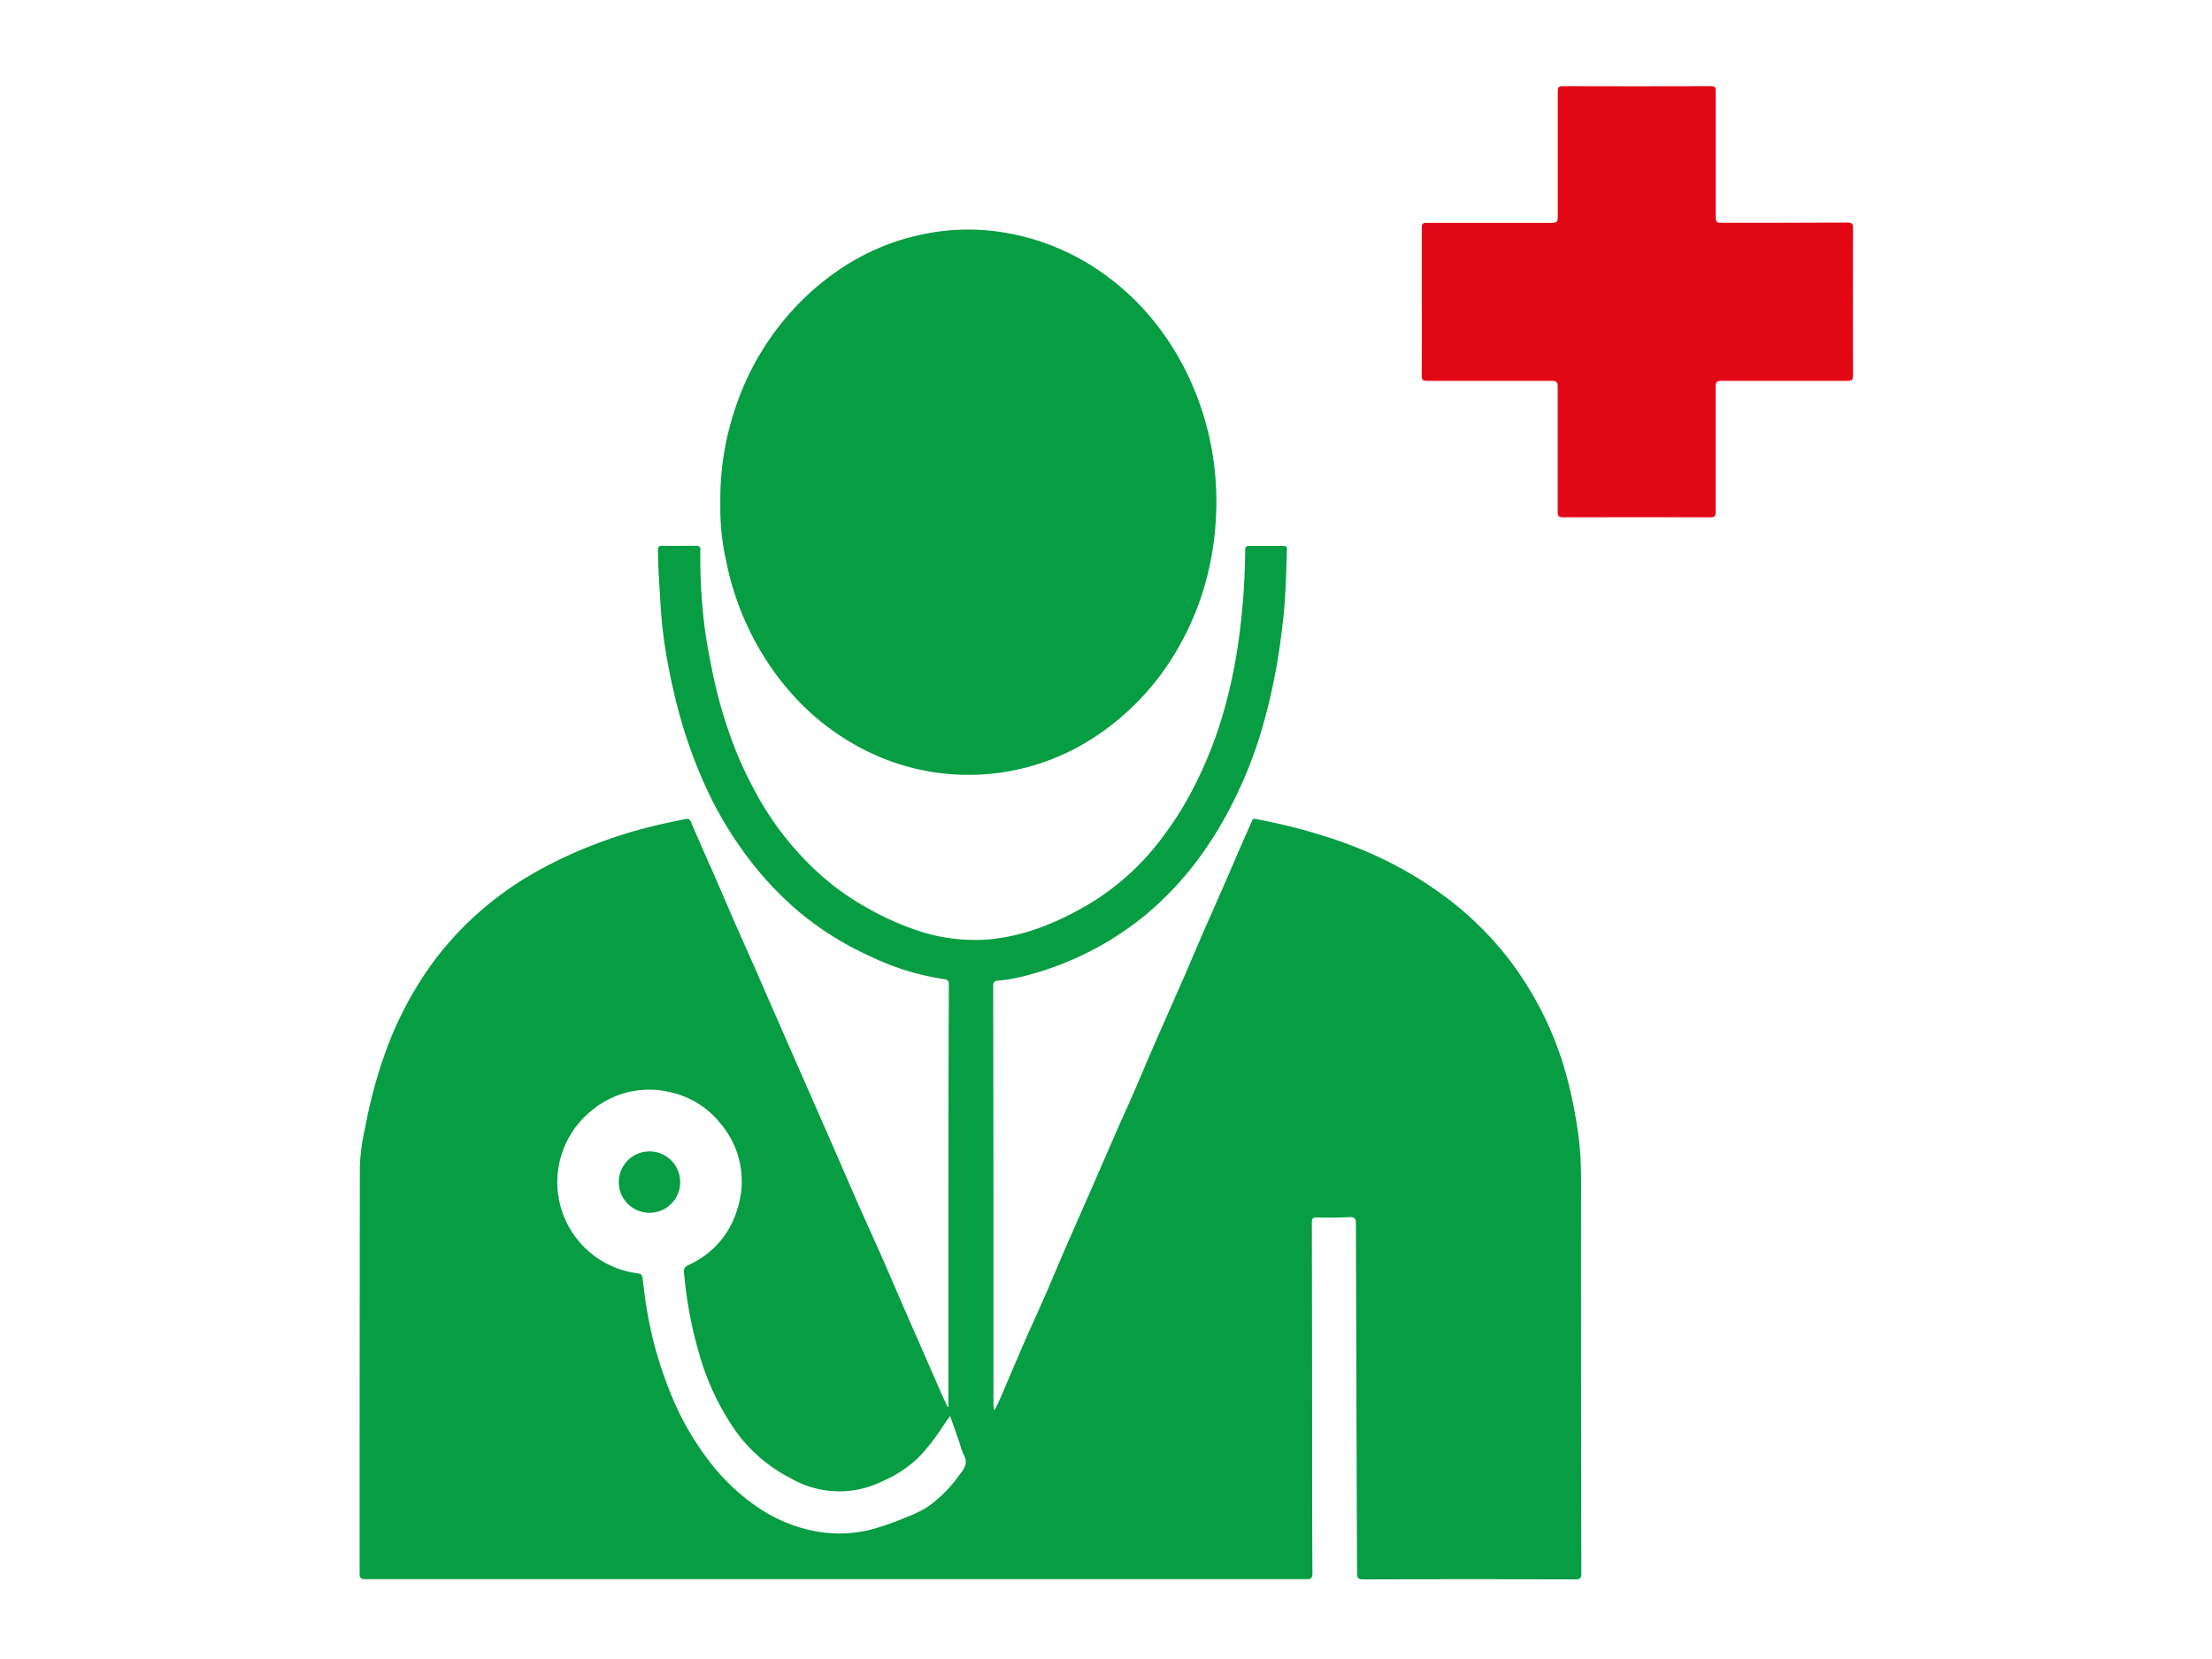
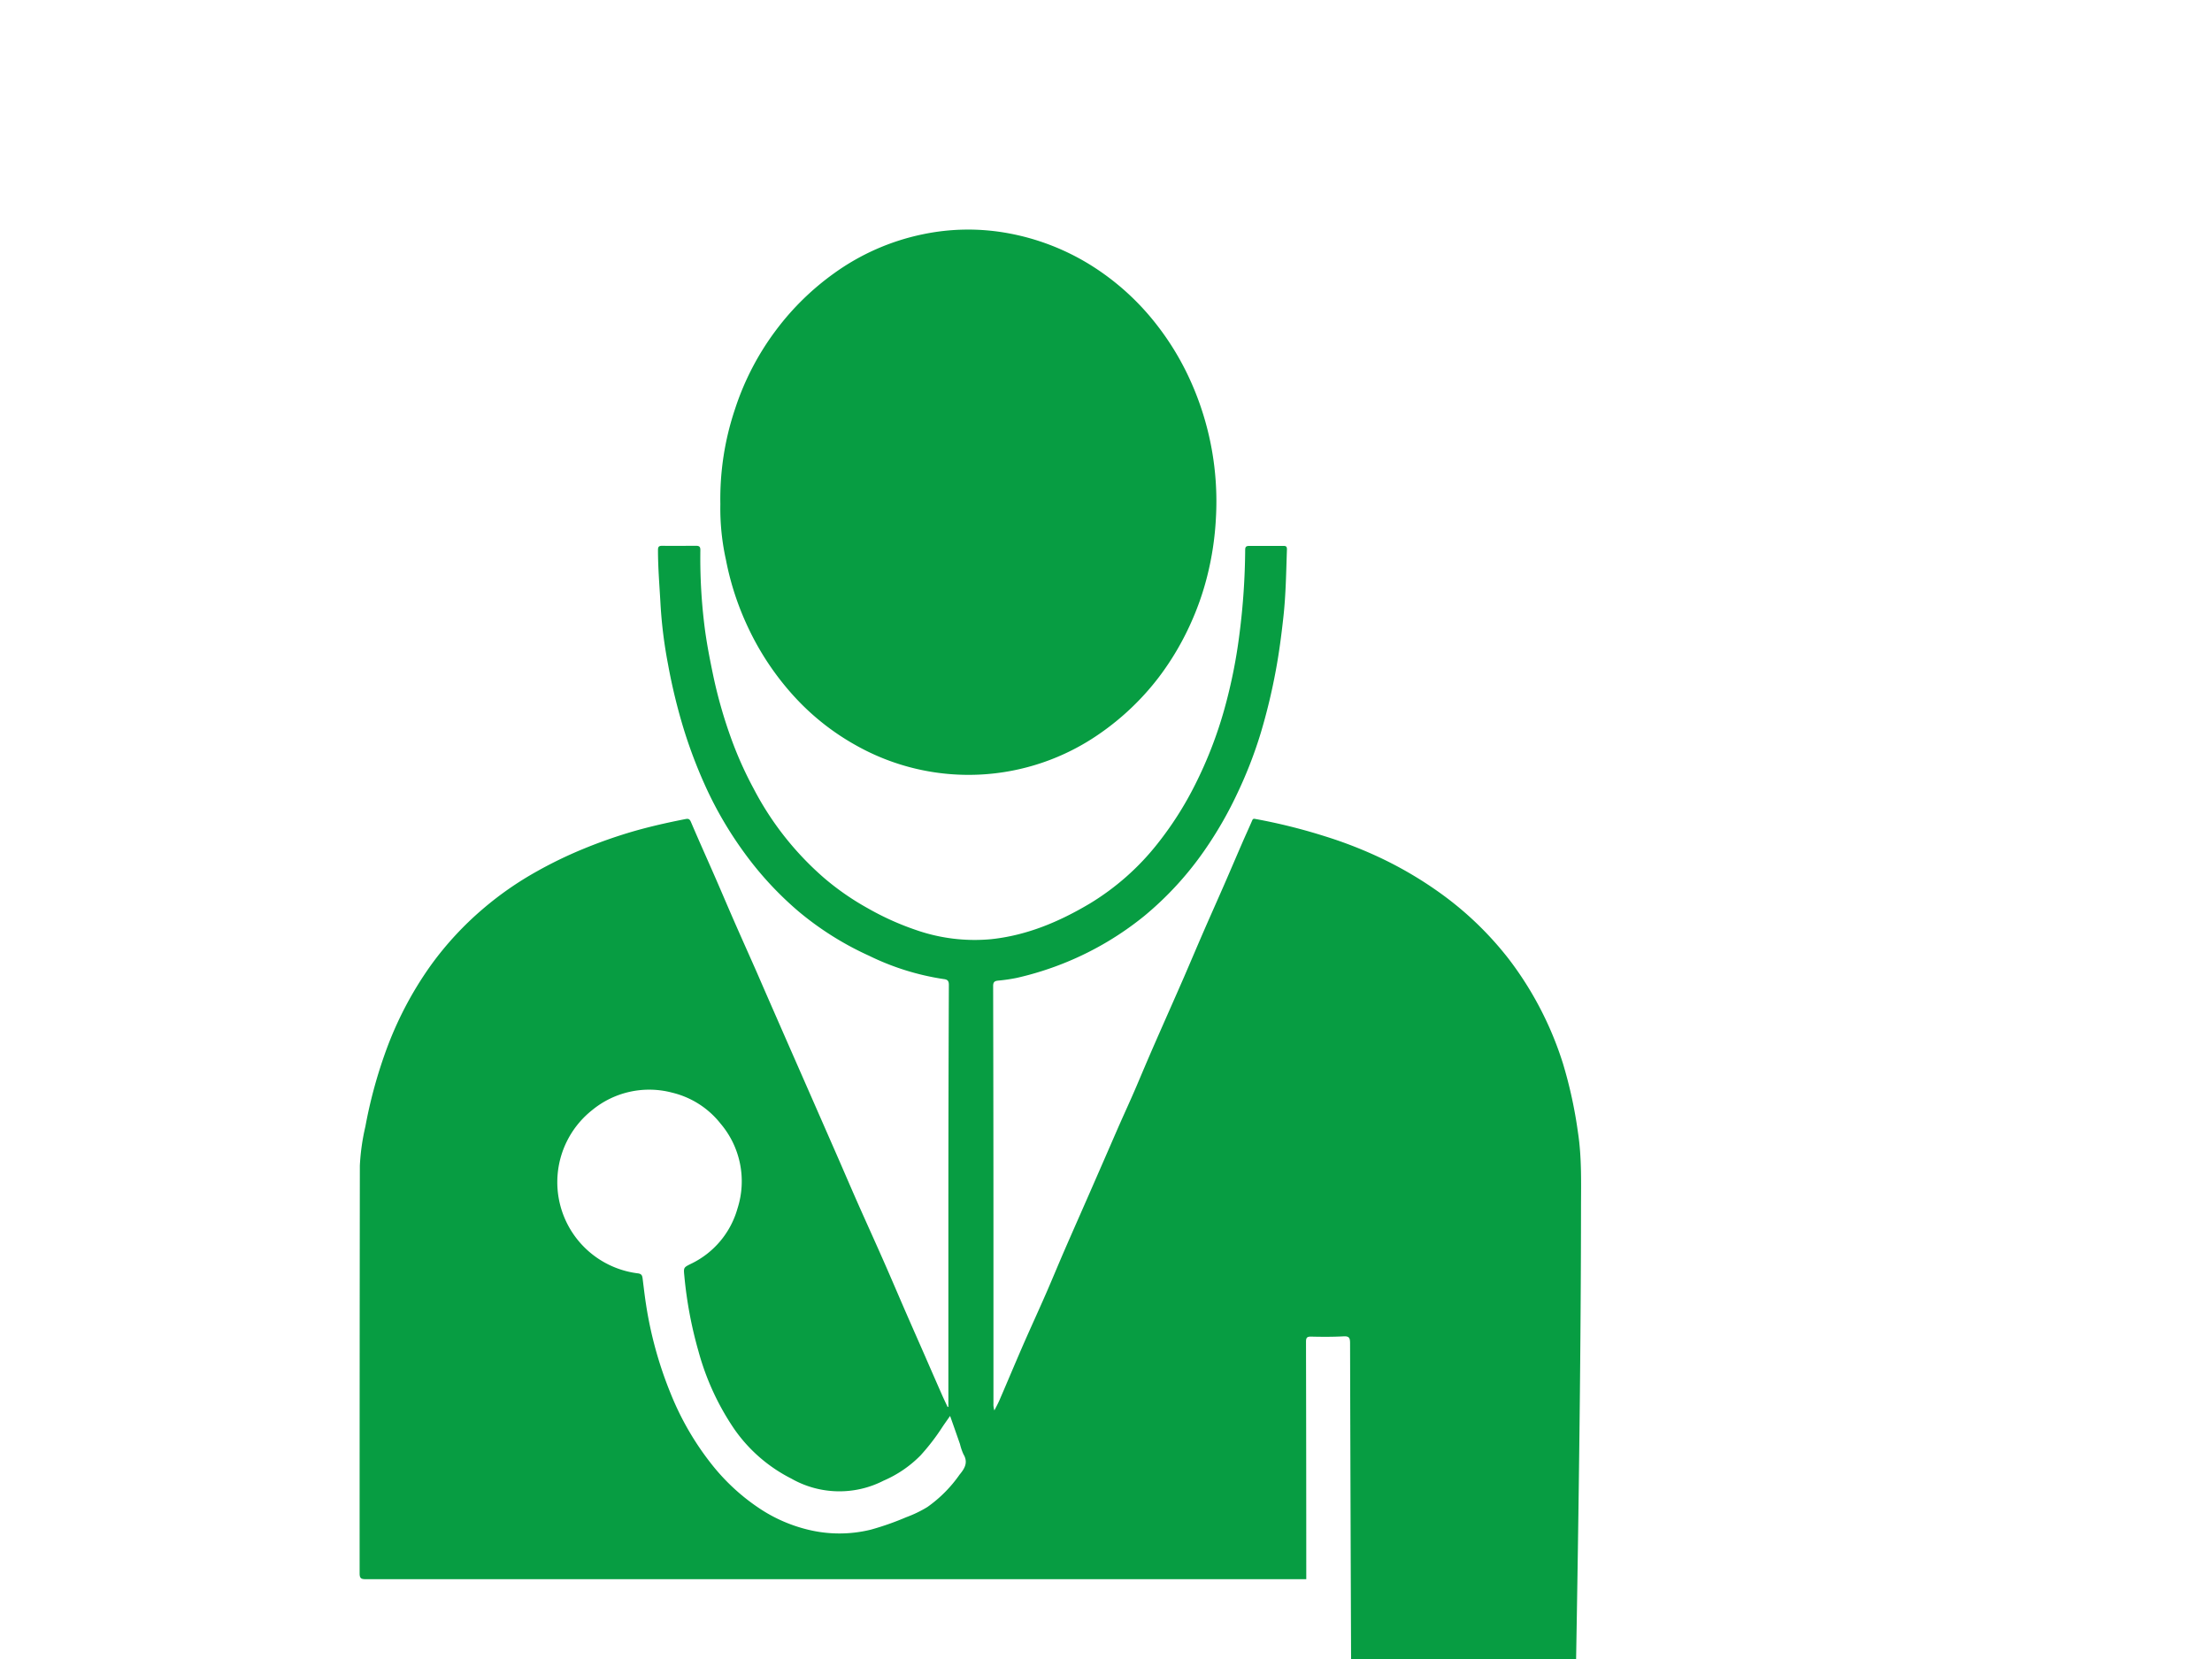
<svg xmlns="http://www.w3.org/2000/svg" width="500" height="375" viewBox="0 0 500 375">
  <defs>
    <style>
      .cls-1 {
        fill: #079d42;
      }

      .cls-2 {
        fill: #e20715;
      }
    </style>
  </defs>
  <title>arzt-rappenauer</title>
  <g id="Gesundheit">
    <g id="Arzt">
      <g>
        <path class="cls-1" d="M162.83,113.93a63.6,63.6,0,0,1,3.31-21.46,61.2,61.2,0,0,1,9.39-18,59.94,59.94,0,0,1,13-12.69,52.36,52.36,0,0,1,20-8.81A50,50,0,0,1,228,52.74a53.6,53.6,0,0,1,18.4,7.1,57.16,57.16,0,0,1,15,13.49,61.88,61.88,0,0,1,7.85,13.09,66.25,66.25,0,0,1,5.6,30.6,67.82,67.82,0,0,1-2,13.32,63.22,63.22,0,0,1-3.76,10.7A62.56,62.56,0,0,1,262,153a59.09,59.09,0,0,1-13.48,12.87,51.83,51.83,0,0,1-55.08,2.58,55.28,55.28,0,0,1-13.9-11,62.44,62.44,0,0,1-10.44-15.61,64.1,64.1,0,0,1-5-15.26A53.46,53.46,0,0,1,162.83,113.93Z" />
-         <path class="cls-2" d="M321.39,68.25c0-5.6,0-11.2,0-16.79,0-.88.23-1.1,1.1-1.09,9.45,0,18.89,0,28.34,0,1,0,1.29-.21,1.29-1.26,0-9.49,0-19,0-28.46,0-.89.19-1.17,1.14-1.17q16.73.05,33.47,0c.87,0,1.09.21,1.09,1.08,0,9.52,0,19,0,28.57,0,1,.24,1.23,1.21,1.23,9.52,0,19,0,28.57-.05,1.07,0,1.26.31,1.25,1.3q-.05,16.62,0,33.24c0,1.08-.33,1.24-1.3,1.24-9.49,0-19,0-28.46,0-1,0-1.29.26-1.29,1.29,0,9.45,0,18.89,0,28.34,0,1-.26,1.21-1.22,1.21q-16.62-.05-33.24,0c-.95,0-1.24-.21-1.24-1.21,0-9.45,0-18.89,0-28.34,0-1-.26-1.29-1.29-1.29-9.41,0-18.82,0-28.22,0-1,0-1.22-.23-1.22-1.21C321.42,79.37,321.39,73.81,321.39,68.25Z" />
-         <path class="cls-1" d="M357.37,273.57c0-5.9.21-11.8-.7-17.68a101.24,101.24,0,0,0-3.39-15.53A76.82,76.82,0,0,0,341,216.72a74.76,74.76,0,0,0-14.29-14,87.1,87.1,0,0,0-16.55-9.67,96.41,96.41,0,0,0-10.62-4,128.58,128.58,0,0,0-15.76-3.93c-.34-.06-.54-.1-.72.3-.73,1.7-1.51,3.38-2.25,5.08-1.38,3.18-2.74,6.38-4.13,9.56s-2.9,6.56-4.34,9.85c-1.59,3.65-3.14,7.32-4.73,11-2.21,5.06-4.46,10.11-6.67,15.16-1.36,3.11-2.68,6.23-4,9.34s-2.89,6.48-4.31,9.73c-2.17,5-4.32,9.92-6.49,14.88-1.87,4.28-3.77,8.55-5.63,12.84-1.38,3.18-2.7,6.4-4.09,9.58-1.64,3.75-3.35,7.47-5,11.22-1.85,4.25-3.64,8.53-5.48,12.79-.35.81-.78,1.58-1.17,2.36a4.4,4.4,0,0,1-.21-1.59q0-17.2,0-34.41,0-30-.07-59.94c0-.89.33-1.12,1.09-1.21a38.75,38.75,0,0,0,4.26-.62,71,71,0,0,0,11.36-3.61A70.16,70.16,0,0,0,258.71,207a73.71,73.71,0,0,0,13.45-14.63A87.93,87.93,0,0,0,279.84,179,97.64,97.64,0,0,0,285,165.62a134.28,134.28,0,0,0,3.37-14c.75-4,1.27-8,1.72-12.09.57-5.11.63-10.24.81-15.36,0-.64-.22-.78-.81-.77-2.57,0-5.13,0-7.7,0-.71,0-.93.2-.93.91a156.43,156.43,0,0,1-1.27,18.82,117.72,117.72,0,0,1-3.41,17.08,94.32,94.32,0,0,1-6.64,17.16,76.42,76.42,0,0,1-8.49,13.33,57.23,57.23,0,0,1-15.28,13.52c-6.94,4.13-14.25,7.23-22.41,8.08a40.24,40.24,0,0,1-16.84-2.06,62.67,62.67,0,0,1-10.95-4.93,60,60,0,0,1-9.77-6.75,68.67,68.67,0,0,1-16.05-20.3,83.93,83.93,0,0,1-5.18-11.63,106.11,106.11,0,0,1-3.86-13.48c-.77-3.68-1.51-7.37-2-11.1a124.62,124.62,0,0,1-1-17.68c0-.76-.2-1-1-1-2.53,0-5.05.05-7.58,0-.82,0-1,.21-1,1,0,4,.34,8,.56,12A103.14,103.14,0,0,0,151,150.15a128.64,128.64,0,0,0,3.59,14.77,108.68,108.68,0,0,0,5.49,14.14,85.53,85.53,0,0,0,8.16,13.69,76.08,76.08,0,0,0,12.29,13.29,69.49,69.49,0,0,0,15.92,10,57.72,57.72,0,0,0,16.87,5.27c.83.1,1.16.37,1.16,1.3q-.1,24.08-.11,48.17,0,23.62,0,47.23l-.18,0c-.39-.83-.79-1.66-1.16-2.49q-2.08-4.72-4.14-9.46c-1.43-3.25-2.86-6.5-4.28-9.75-1.55-3.57-3.07-7.15-4.64-10.72-1.64-3.74-3.33-7.46-5-11.2-2-4.45-3.9-8.92-5.85-13.38l-5.77-13.17-4.83-11-4.27-9.75c-1.1-2.51-2.18-5-3.28-7.53-1.64-3.71-3.3-7.41-4.93-11.12-1.4-3.19-2.75-6.39-4.14-9.58-1.9-4.36-3.86-8.69-5.72-13.06-.31-.72-.61-.78-1.28-.65-3.92.77-7.81,1.64-11.65,2.74A111.83,111.83,0,0,0,131.57,192a95.05,95.05,0,0,0-10.19,4.95,74.36,74.36,0,0,0-12.24,8.51A72.6,72.6,0,0,0,97.53,218,80.27,80.27,0,0,0,91,228.79a81.73,81.73,0,0,0-4.11,9.71,107,107,0,0,0-4.3,16.14,49.22,49.22,0,0,0-1.25,8.86q-.06,46.07-.05,92.14c0,1.09.31,1.32,1.35,1.32q25.19,0,50.39,0,81.12,0,162.24,0c1.14,0,1.4-.3,1.39-1.41-.06-8.51-.06-17-.07-25.54q0-26.83-.06-53.65c0-.89.19-1.2,1.14-1.18,2.45.06,4.9.07,7.35-.06,1.21-.06,1.46.3,1.47,1.46q.1,39.48.26,79c0,1.08.21,1.42,1.37,1.42q24-.07,47.94,0c1.13,0,1.39-.27,1.39-1.39Q357.35,314.57,357.37,273.57ZM216.9,333.33a29.77,29.77,0,0,1-7.28,7.32,27,27,0,0,1-4.8,2.31,63.38,63.38,0,0,1-8,2.81,29.82,29.82,0,0,1-14.16,0,34.36,34.36,0,0,1-11.08-4.87,46.71,46.71,0,0,1-10.54-9.69A64.35,64.35,0,0,1,151.6,315,88.69,88.69,0,0,1,146,294.68c-.29-1.88-.5-3.77-.74-5.65-.08-.64-.19-1.09-1.06-1.2a20.77,20.77,0,0,1-10.36-36.89A20.3,20.3,0,0,1,152,247a19.83,19.83,0,0,1,10.89,7,20.12,20.12,0,0,1,3.8,19.21,19.8,19.8,0,0,1-10.46,12.44c-1.73.86-1.73.84-1.54,2.78a93,93,0,0,0,3.19,17,58.41,58.41,0,0,0,8.1,17.6,34.85,34.85,0,0,0,12.89,11.19,21.92,21.92,0,0,0,20.85.47,26.32,26.32,0,0,0,8.35-5.7,49.27,49.27,0,0,0,5-6.51c.51-.76,1.05-1.51,1.69-2.42.79,2.23,1.52,4.31,2.24,6.38a12.35,12.35,0,0,0,.79,2.3C218.91,330.61,218,332,216.9,333.33Z" />
-         <path class="cls-1" d="M153.75,267.2a6.94,6.94,0,0,1-13.88,0,6.94,6.94,0,1,1,13.88,0Z" />
+         <path class="cls-1" d="M357.37,273.57c0-5.9.21-11.8-.7-17.68a101.24,101.24,0,0,0-3.39-15.53A76.82,76.82,0,0,0,341,216.72a74.76,74.76,0,0,0-14.29-14,87.1,87.1,0,0,0-16.55-9.67,96.41,96.41,0,0,0-10.62-4,128.58,128.58,0,0,0-15.76-3.93c-.34-.06-.54-.1-.72.3-.73,1.7-1.51,3.38-2.25,5.08-1.38,3.18-2.74,6.38-4.13,9.56s-2.9,6.56-4.34,9.85c-1.59,3.65-3.14,7.32-4.73,11-2.21,5.06-4.46,10.11-6.67,15.16-1.36,3.11-2.68,6.23-4,9.34s-2.89,6.48-4.31,9.73c-2.17,5-4.32,9.92-6.49,14.88-1.87,4.28-3.77,8.55-5.63,12.84-1.38,3.18-2.7,6.4-4.09,9.58-1.64,3.75-3.35,7.47-5,11.22-1.85,4.25-3.64,8.53-5.48,12.79-.35.81-.78,1.58-1.17,2.36a4.4,4.4,0,0,1-.21-1.59q0-17.2,0-34.41,0-30-.07-59.94c0-.89.33-1.12,1.09-1.21a38.75,38.75,0,0,0,4.26-.62,71,71,0,0,0,11.36-3.61A70.16,70.16,0,0,0,258.71,207a73.71,73.71,0,0,0,13.45-14.63A87.93,87.93,0,0,0,279.84,179,97.64,97.64,0,0,0,285,165.62a134.28,134.28,0,0,0,3.37-14c.75-4,1.27-8,1.72-12.09.57-5.11.63-10.24.81-15.36,0-.64-.22-.78-.81-.77-2.57,0-5.13,0-7.7,0-.71,0-.93.2-.93.91a156.43,156.43,0,0,1-1.27,18.82,117.72,117.72,0,0,1-3.41,17.08,94.32,94.32,0,0,1-6.64,17.16,76.42,76.42,0,0,1-8.49,13.33,57.23,57.23,0,0,1-15.28,13.52c-6.94,4.13-14.25,7.23-22.41,8.08a40.24,40.24,0,0,1-16.84-2.06,62.67,62.67,0,0,1-10.95-4.93,60,60,0,0,1-9.77-6.75,68.67,68.67,0,0,1-16.05-20.3,83.93,83.93,0,0,1-5.18-11.63,106.11,106.11,0,0,1-3.86-13.48c-.77-3.68-1.51-7.37-2-11.1a124.62,124.62,0,0,1-1-17.68c0-.76-.2-1-1-1-2.53,0-5.05.05-7.58,0-.82,0-1,.21-1,1,0,4,.34,8,.56,12A103.14,103.14,0,0,0,151,150.15a128.64,128.64,0,0,0,3.59,14.77,108.68,108.68,0,0,0,5.49,14.14,85.53,85.53,0,0,0,8.16,13.69,76.08,76.08,0,0,0,12.29,13.29,69.49,69.49,0,0,0,15.92,10,57.72,57.72,0,0,0,16.87,5.27c.83.1,1.16.37,1.16,1.3q-.1,24.08-.11,48.17,0,23.62,0,47.23l-.18,0c-.39-.83-.79-1.66-1.16-2.49q-2.08-4.72-4.14-9.46c-1.43-3.25-2.86-6.5-4.28-9.75-1.55-3.57-3.07-7.15-4.64-10.72-1.64-3.74-3.33-7.46-5-11.2-2-4.45-3.9-8.92-5.85-13.38l-5.77-13.17-4.83-11-4.27-9.75c-1.1-2.51-2.18-5-3.28-7.53-1.64-3.71-3.3-7.41-4.93-11.12-1.4-3.19-2.75-6.39-4.14-9.58-1.9-4.36-3.86-8.69-5.72-13.06-.31-.72-.61-.78-1.28-.65-3.92.77-7.81,1.64-11.65,2.74A111.83,111.83,0,0,0,131.57,192a95.05,95.05,0,0,0-10.19,4.95,74.36,74.36,0,0,0-12.24,8.51A72.6,72.6,0,0,0,97.53,218,80.27,80.27,0,0,0,91,228.79a81.73,81.73,0,0,0-4.11,9.71,107,107,0,0,0-4.3,16.14,49.22,49.22,0,0,0-1.25,8.86q-.06,46.07-.05,92.14c0,1.09.31,1.32,1.35,1.32q25.19,0,50.39,0,81.12,0,162.24,0q0-26.83-.06-53.65c0-.89.19-1.2,1.14-1.18,2.45.06,4.9.07,7.35-.06,1.21-.06,1.46.3,1.47,1.46q.1,39.48.26,79c0,1.08.21,1.42,1.37,1.42q24-.07,47.94,0c1.13,0,1.39-.27,1.39-1.39Q357.35,314.57,357.37,273.57ZM216.9,333.33a29.77,29.77,0,0,1-7.28,7.32,27,27,0,0,1-4.8,2.31,63.38,63.38,0,0,1-8,2.81,29.82,29.82,0,0,1-14.16,0,34.36,34.36,0,0,1-11.08-4.87,46.71,46.71,0,0,1-10.54-9.69A64.35,64.35,0,0,1,151.6,315,88.69,88.69,0,0,1,146,294.68c-.29-1.88-.5-3.77-.74-5.65-.08-.64-.19-1.09-1.06-1.2a20.77,20.77,0,0,1-10.36-36.89A20.3,20.3,0,0,1,152,247a19.83,19.83,0,0,1,10.89,7,20.12,20.12,0,0,1,3.8,19.21,19.8,19.8,0,0,1-10.46,12.44c-1.73.86-1.73.84-1.54,2.78a93,93,0,0,0,3.19,17,58.41,58.41,0,0,0,8.1,17.6,34.85,34.85,0,0,0,12.89,11.19,21.92,21.92,0,0,0,20.85.47,26.32,26.32,0,0,0,8.35-5.7,49.27,49.27,0,0,0,5-6.51c.51-.76,1.05-1.51,1.69-2.42.79,2.23,1.52,4.31,2.24,6.38a12.35,12.35,0,0,0,.79,2.3C218.91,330.61,218,332,216.9,333.33Z" />
      </g>
    </g>
  </g>
</svg>